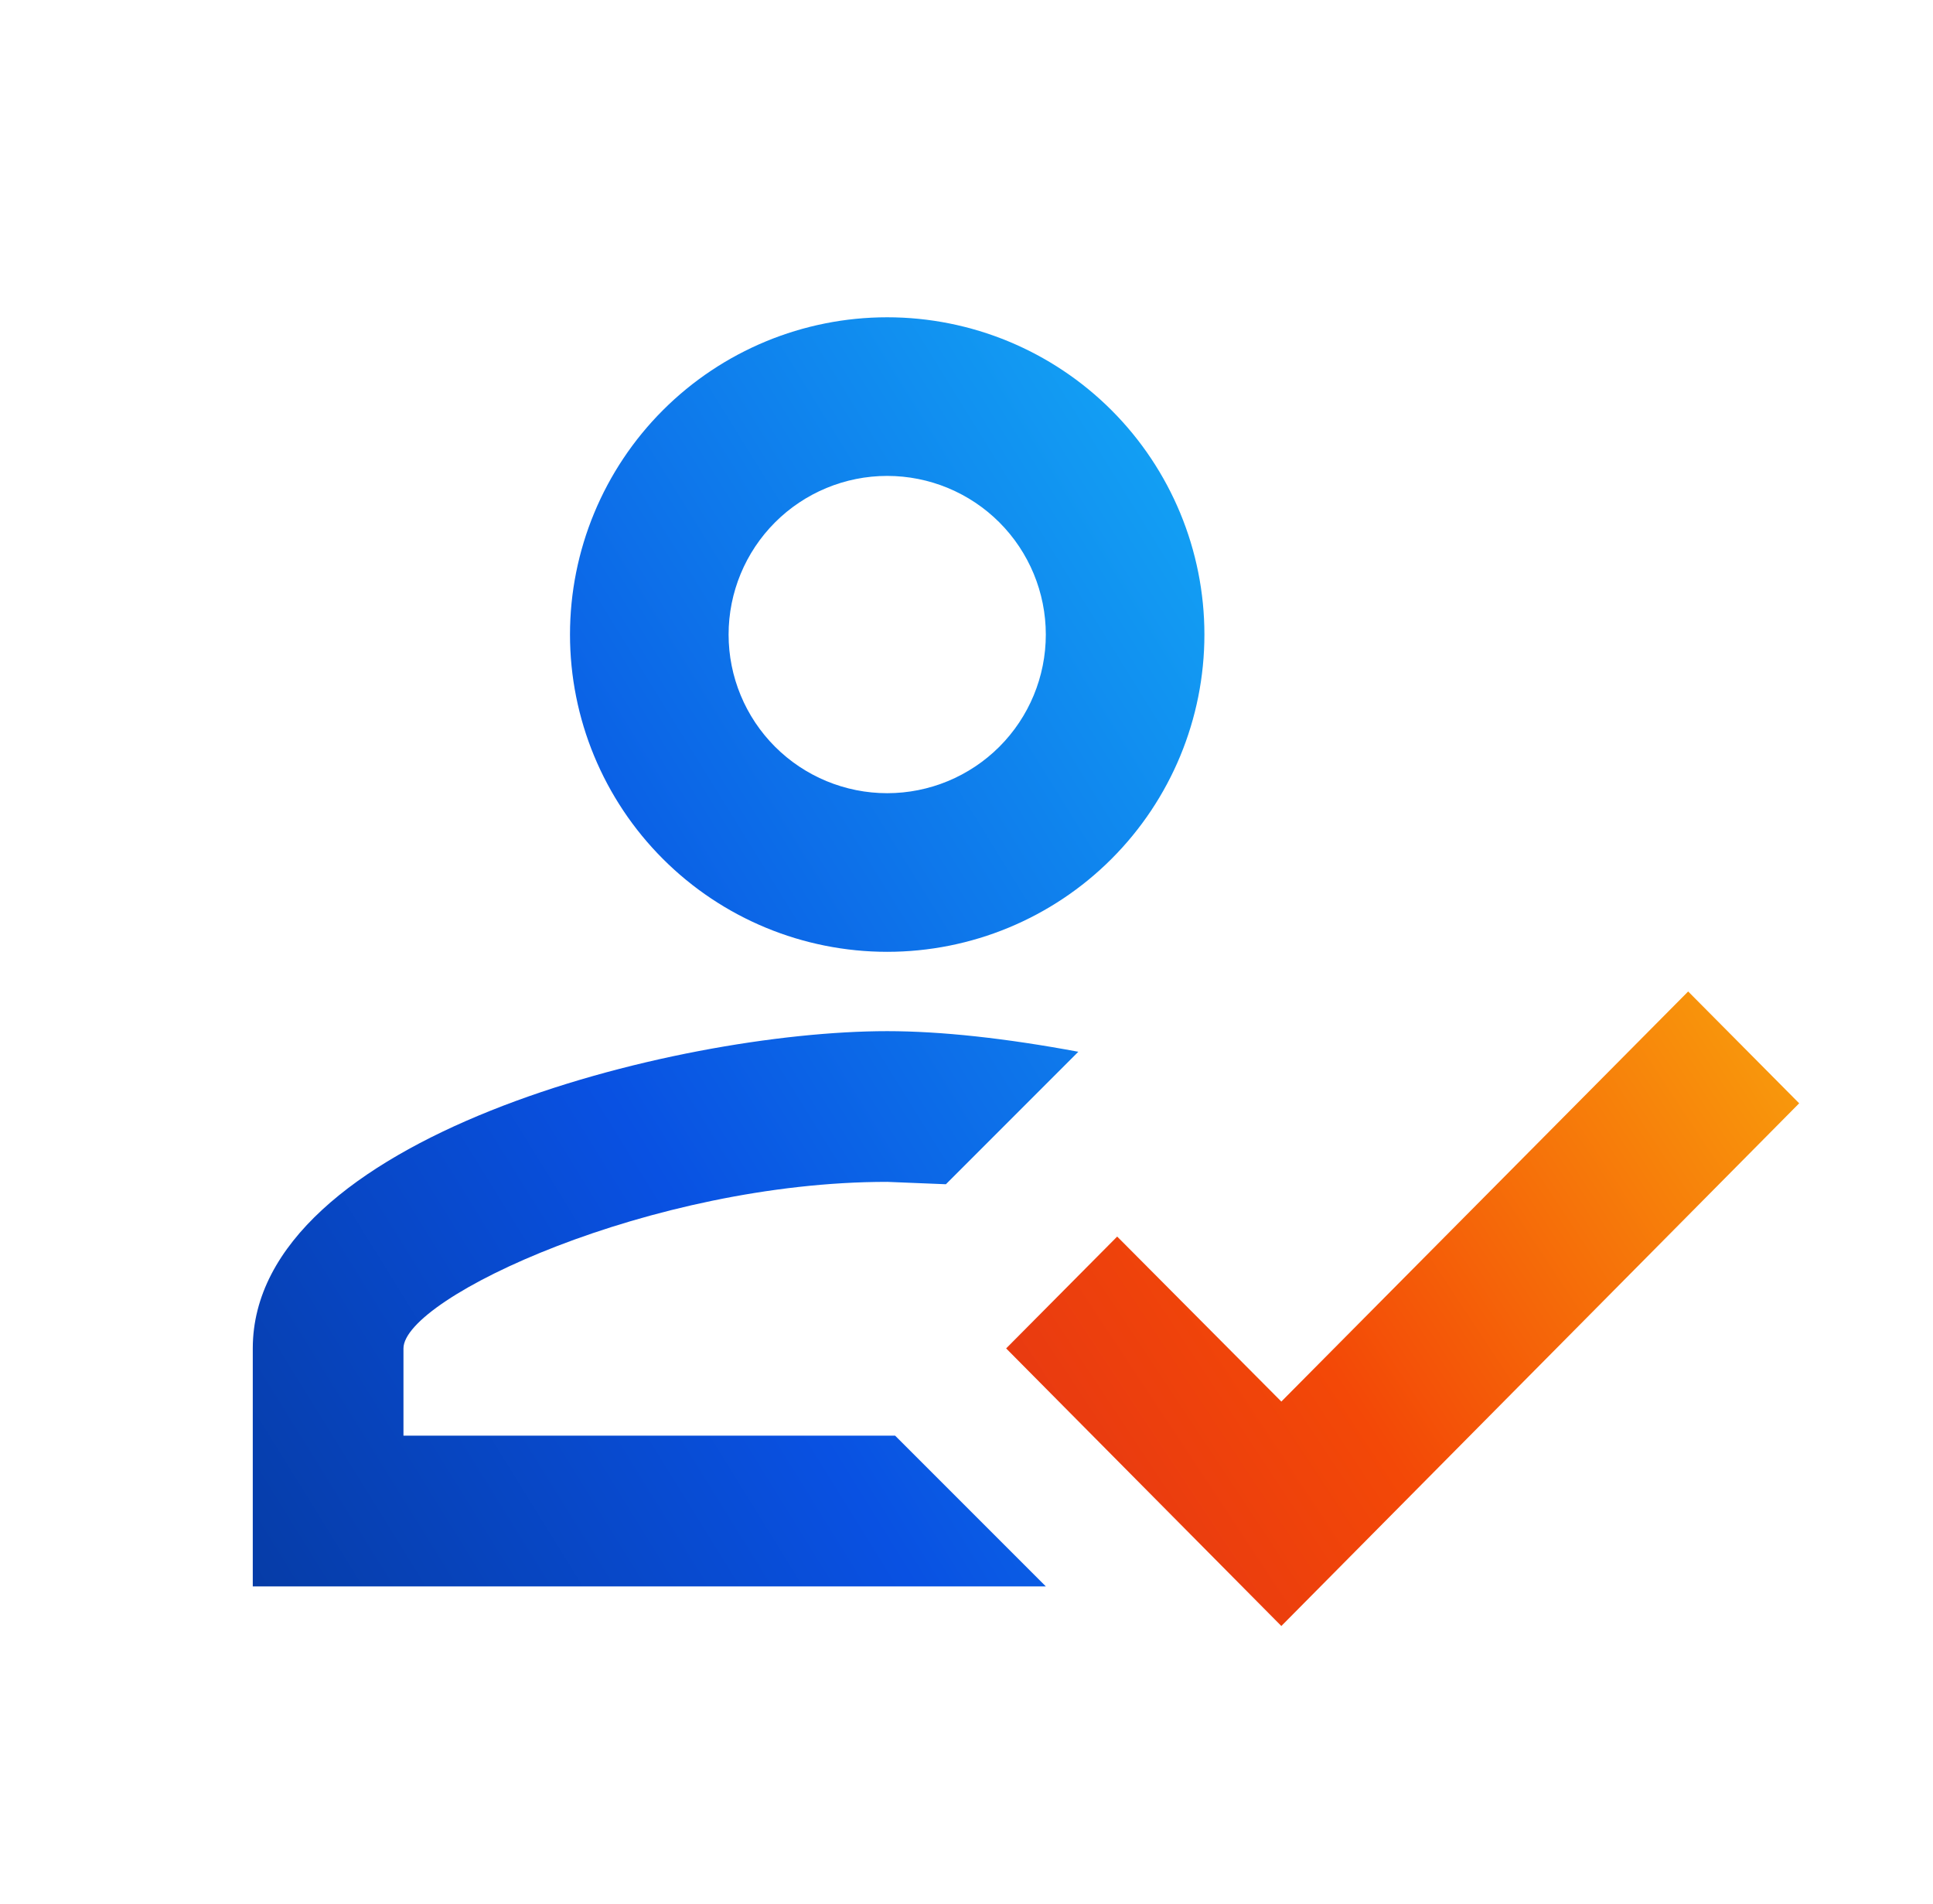
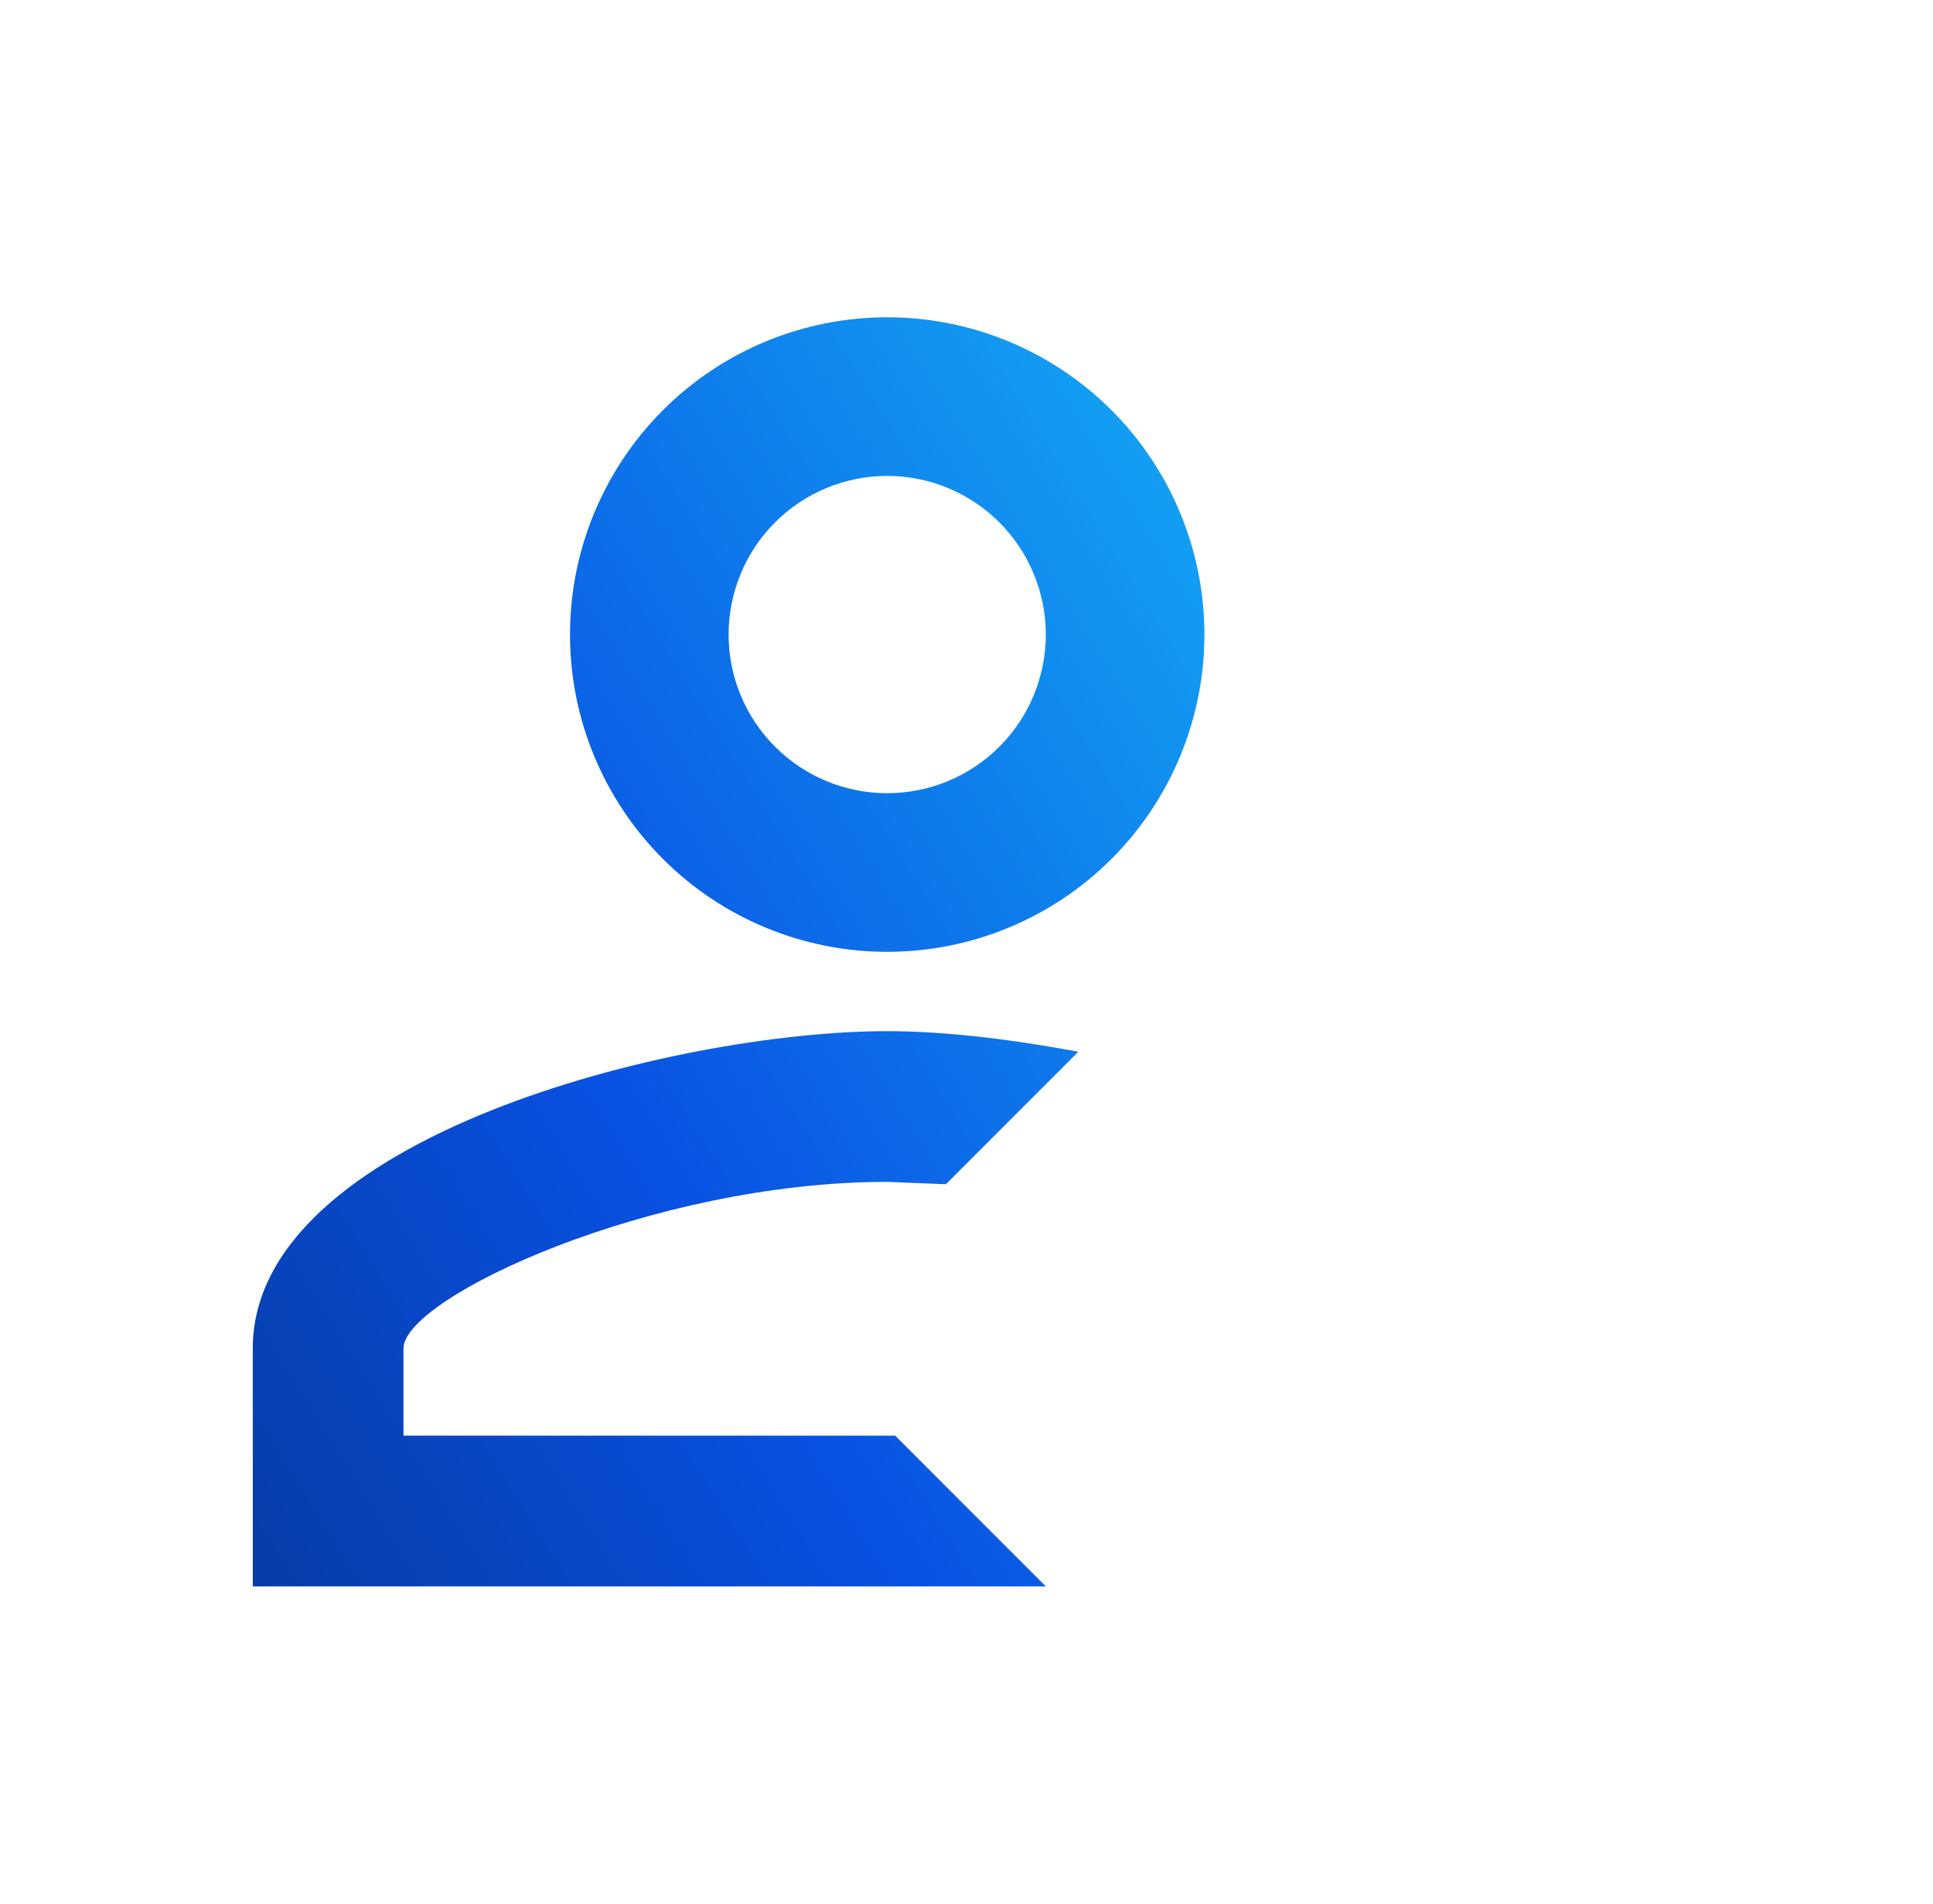
<svg xmlns="http://www.w3.org/2000/svg" width="65" height="64" viewBox="0 0 65 64" fill="none">
  <path d="M29.833 10.667C32.662 10.667 35.375 11.791 37.376 13.791C39.376 15.792 40.5 18.505 40.5 21.334C40.5 24.163 39.376 26.876 37.376 28.876C35.375 30.877 32.662 32 29.833 32C27.004 32 24.291 30.877 22.291 28.876C20.291 26.876 19.167 24.163 19.167 21.334C19.167 18.505 20.291 15.792 22.291 13.791C24.291 11.791 27.004 10.667 29.833 10.667ZM29.833 16C28.419 16 27.062 16.562 26.062 17.562C25.062 18.563 24.5 19.919 24.5 21.334C24.5 22.748 25.062 24.105 26.062 25.105C27.062 26.105 28.419 26.667 29.833 26.667C31.248 26.667 32.604 26.105 33.605 25.105C34.605 24.105 35.167 22.748 35.167 21.334C35.167 19.919 34.605 18.563 33.605 17.562C32.604 16.562 31.248 16 29.833 16ZM29.833 34.667C31.647 34.667 33.833 34.907 36.26 35.36L31.807 39.814L29.833 39.734C21.913 39.734 13.567 43.627 13.567 45.334V48.267H30.1L35.167 53.334H8.5V45.334C8.5 38.24 22.713 34.667 29.833 34.667Z" fill="url(#paint0_linear_692_2570)" />
-   <path d="M60.5 37.093L56.767 33.333L43.087 47.12L37.567 41.573L33.833 45.333L43.087 54.666L60.5 37.093Z" fill="url(#paint1_linear_692_2570)" />
  <defs>
    <linearGradient id="paint0_linear_692_2570" x1="8.5" y1="53.334" x2="50.73" y2="27.194" gradientUnits="userSpaceOnUse">
      <stop stop-color="#063CA7" />
      <stop offset="0.38" stop-color="#0951E2" />
      <stop offset="1" stop-color="#14AAF6" />
    </linearGradient>
    <linearGradient id="paint1_linear_692_2570" x1="28.5" y1="55.456" x2="63.167" y2="32.543" gradientUnits="userSpaceOnUse">
      <stop stop-color="#DD2B1B" />
      <stop offset="0.45" stop-color="#F34807" />
      <stop offset="1" stop-color="#FAAC0D" />
    </linearGradient>
  </defs>
</svg>